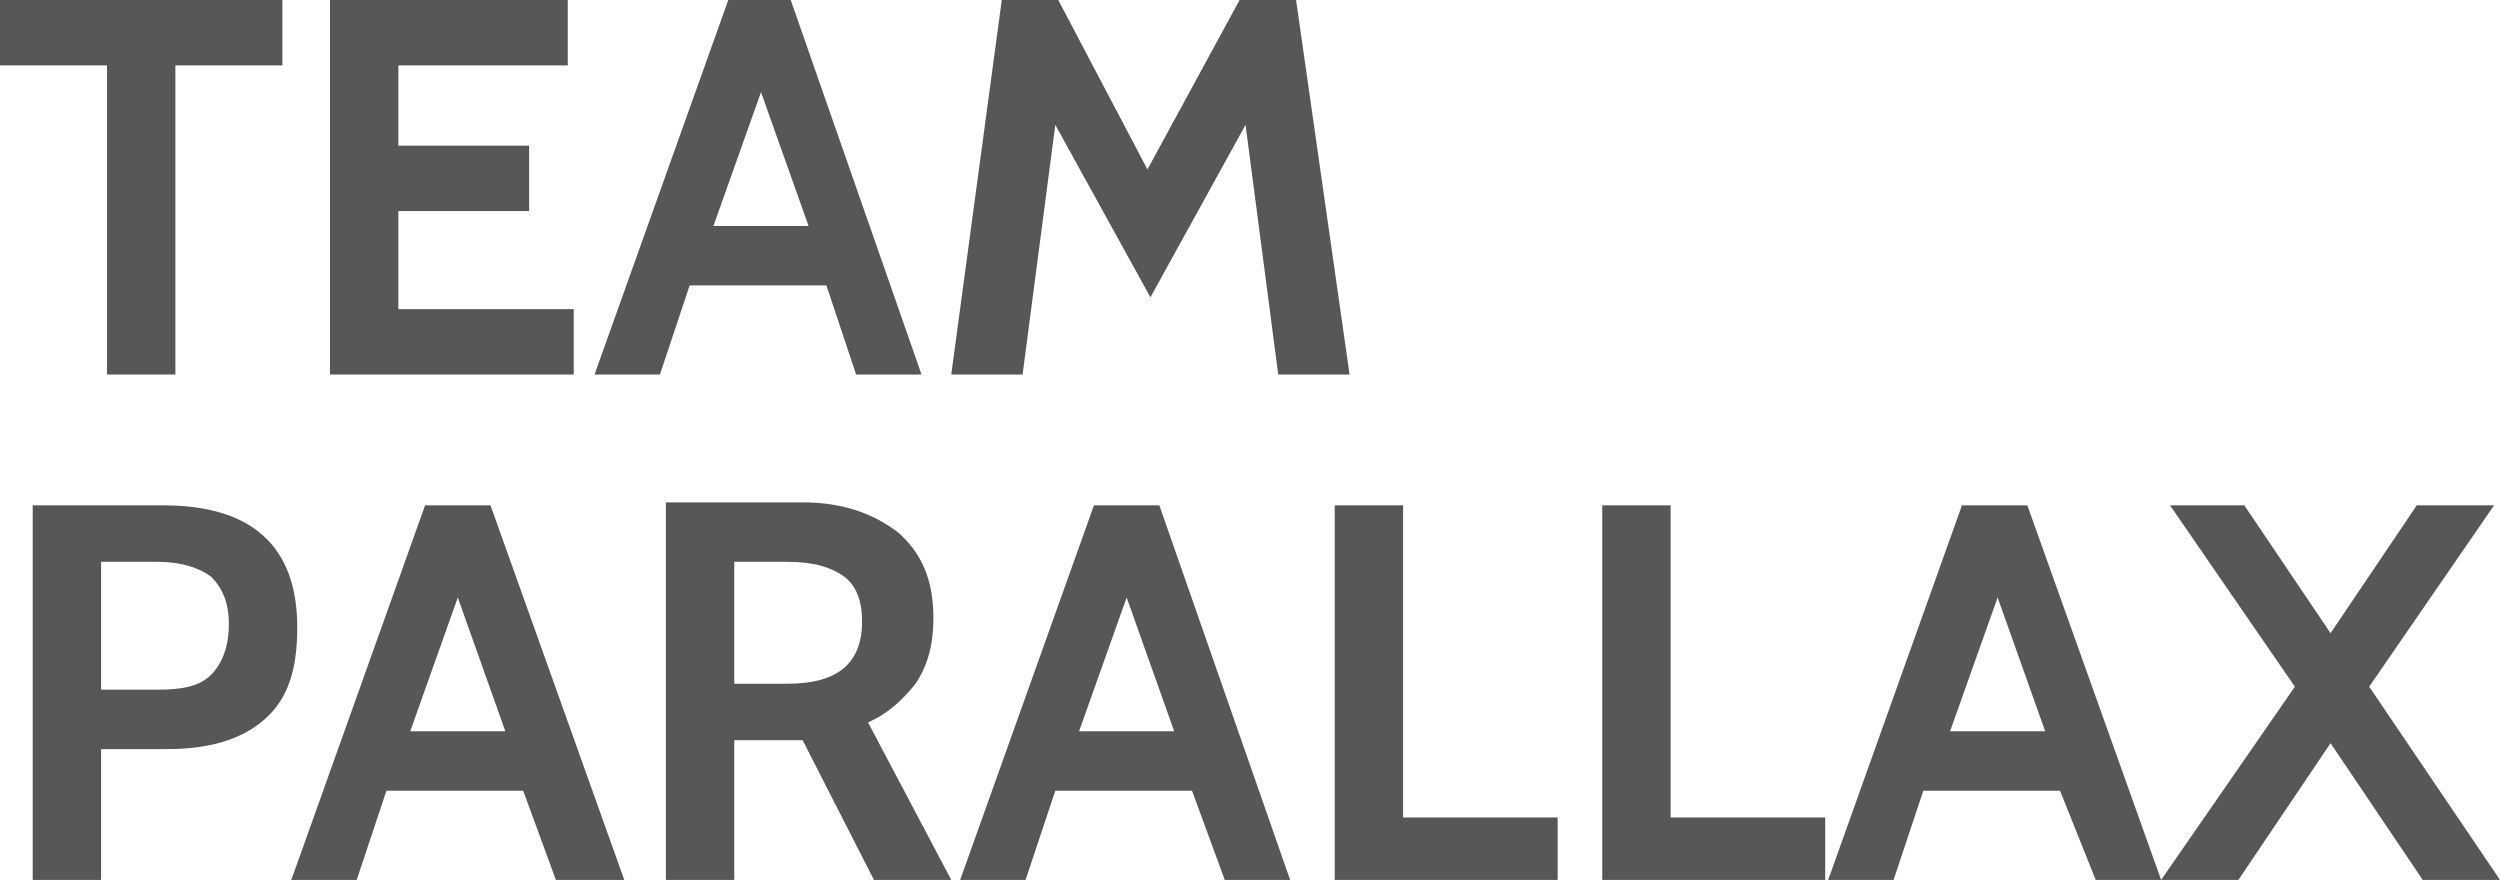
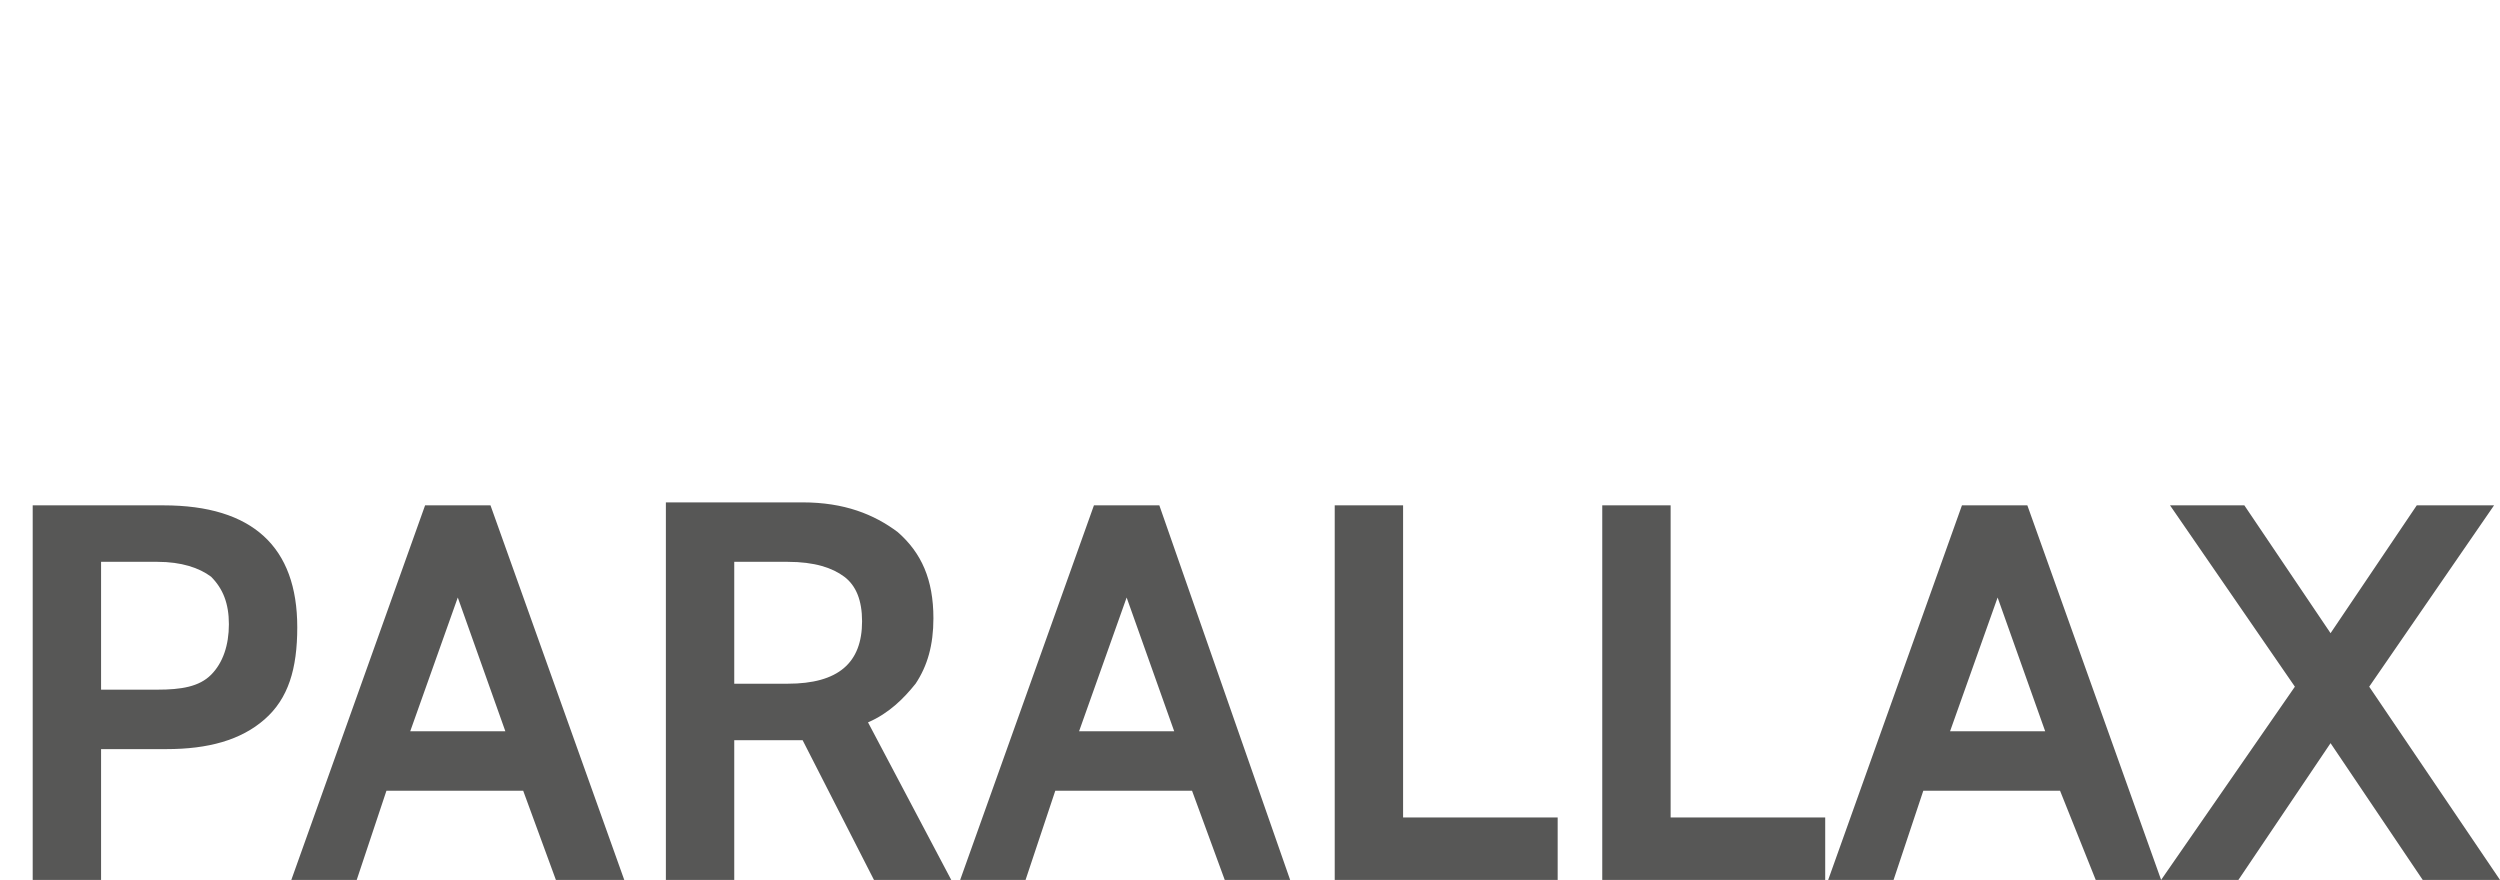
<svg xmlns="http://www.w3.org/2000/svg" version="1.1" id="Ebene_1" x="0px" y="0px" viewBox="0 0 84.1 29.6" style="enable-background:new 0 0 84.1 29.6;" xml:space="preserve">
  <style type="text/css">
	.st0{fill:#575756;}
</style>
  <g>
    <path class="st0" d="M72.7,29.6h2.6l3.1-4.6l3.1,4.6h2.6l-4.4-6.5l4.2-6.1h-2.6l-2.9,4.3L75.5,17H73l4.2,6.1L72.7,29.6z M65.6,24.6   l1.6-4.5l1.6,4.5H65.6z M70.5,29.6h2.2L68.2,17h-2.2l-4.5,12.6h2.2l1-3h4.6L70.5,29.6z M53.9,29.6h7.5v-2.1h-5.2V17h-2.3V29.6z    M44.9,29.6h7.5v-2.1h-5.2V17h-2.3V29.6z M36.3,24.6l1.6-4.5l1.6,4.5H36.3z M41.2,29.6h2.2L39,17h-2.2l-4.5,12.6h2.2l1-3h4.6   L41.2,29.6z M24.7,23v-4.1h1.8c0.9,0,1.5,0.2,1.9,0.5c0.4,0.3,0.6,0.8,0.6,1.5c0,1.4-0.8,2.1-2.5,2.1H24.7z M22.4,29.6h2.3v-4.7   h2.2H27l2.4,4.7H32l-2.8-5.3c0.7-0.3,1.2-0.8,1.6-1.3c0.4-0.6,0.6-1.3,0.6-2.2c0-1.3-0.4-2.2-1.2-2.9c-0.8-0.6-1.8-1-3.2-1h-4.6   V29.6z M13.8,24.6l1.6-4.5l1.6,4.5H13.8z M18.7,29.6H21L16.5,17h-2.2L9.8,29.6H12l1-3h4.6L18.7,29.6z M3.4,23.3v-4.4h1.9   c0.8,0,1.4,0.2,1.8,0.5c0.4,0.4,0.6,0.9,0.6,1.6s-0.2,1.3-0.6,1.7s-1,0.5-1.8,0.5H3.4z M1.1,29.6h2.3v-4.4h2.2c1.4,0,2.5-0.3,3.3-1   c0.8-0.7,1.1-1.7,1.1-3.1c0-2.7-1.5-4.1-4.5-4.1H1.1V29.6z" />
-     <path class="st0" d="M0,0v2.2h3.6v10.4h2.3V2.2h3.6V0H0z M11.1,0v12.6h8.2v-2.2h-5.9V7.1h4.4V4.9h-4.4V2.2h5.7V0H11.1z M25.6,3.1   l1.6,4.5H24L25.6,3.1z M24.5,0L20,12.6h2.2l1-3h4.6l1,3h2.2L26.6,0H24.5z M41.7,0l-3.1,5.7L35.6,0h-1.9L32,12.6h2.4l1.1-8.4   l3.2,5.8l3.2-5.8l1.1,8.4h2.4L43.6,0H41.7z" />
  </g>
</svg>